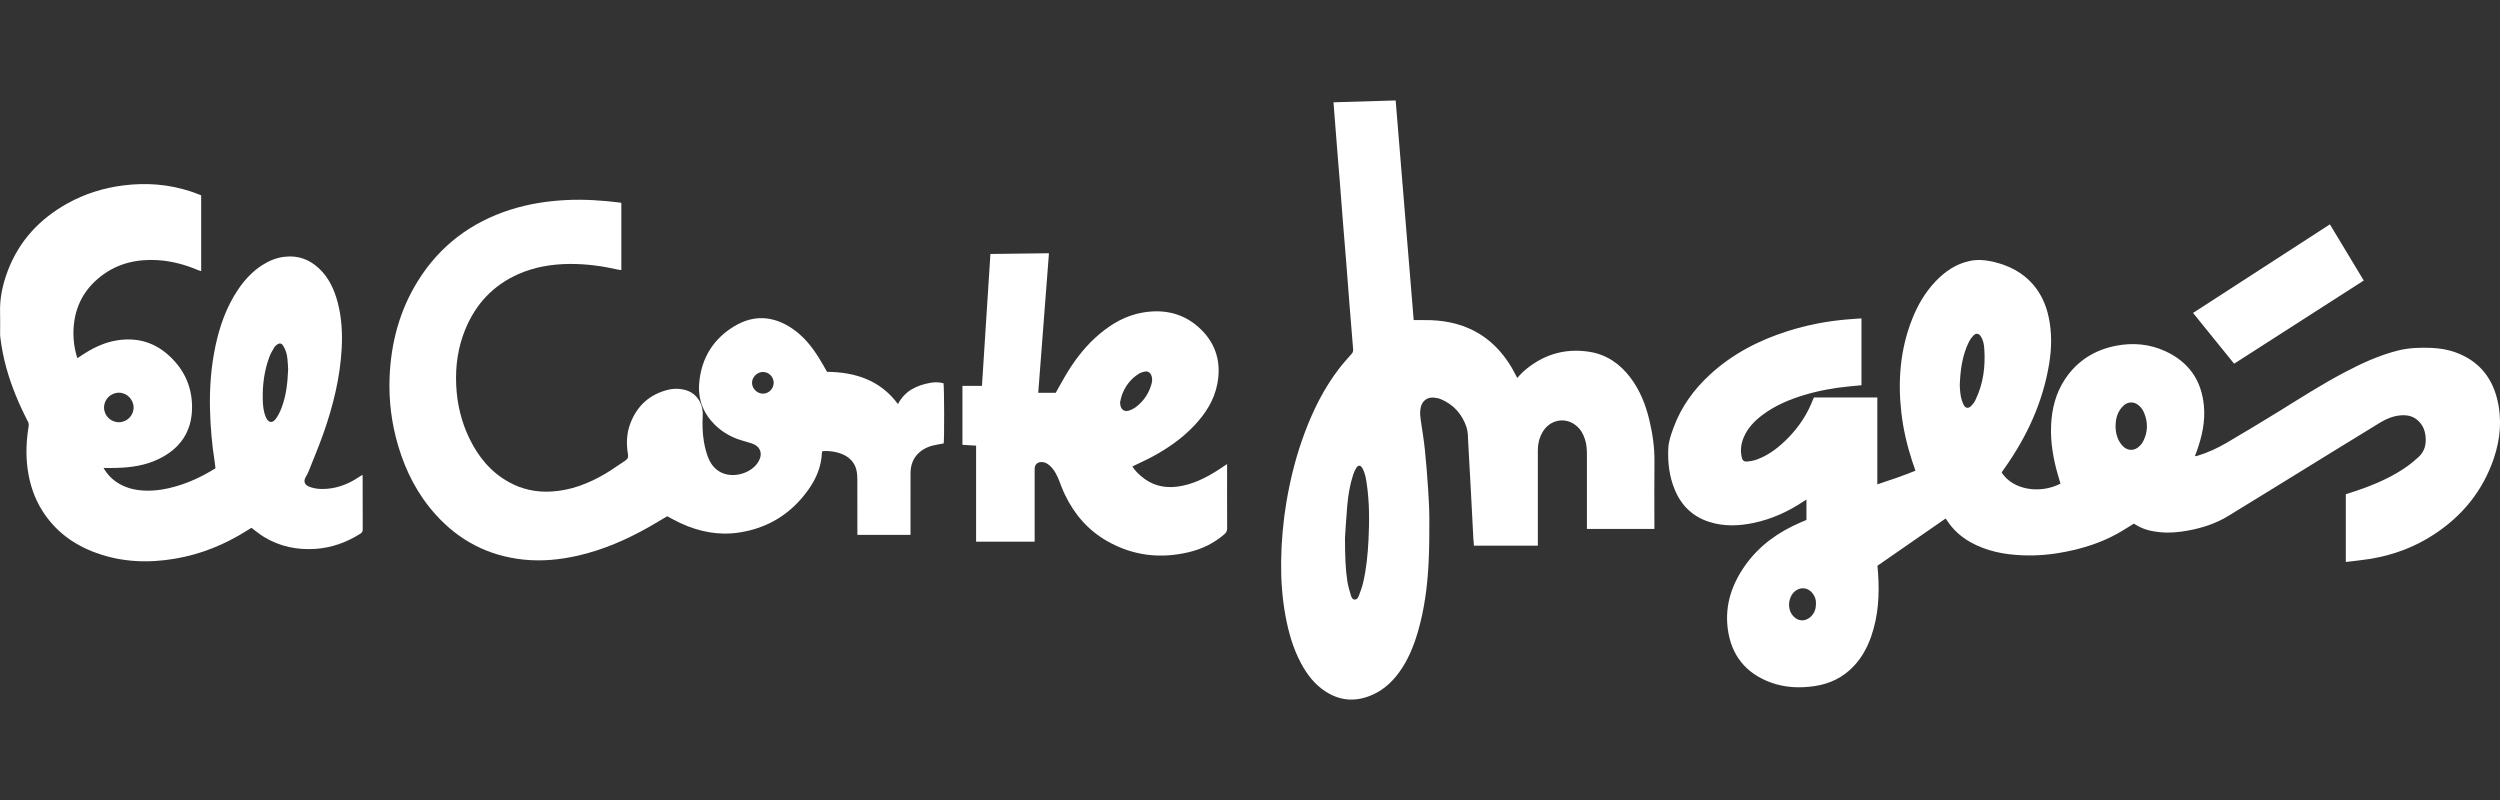
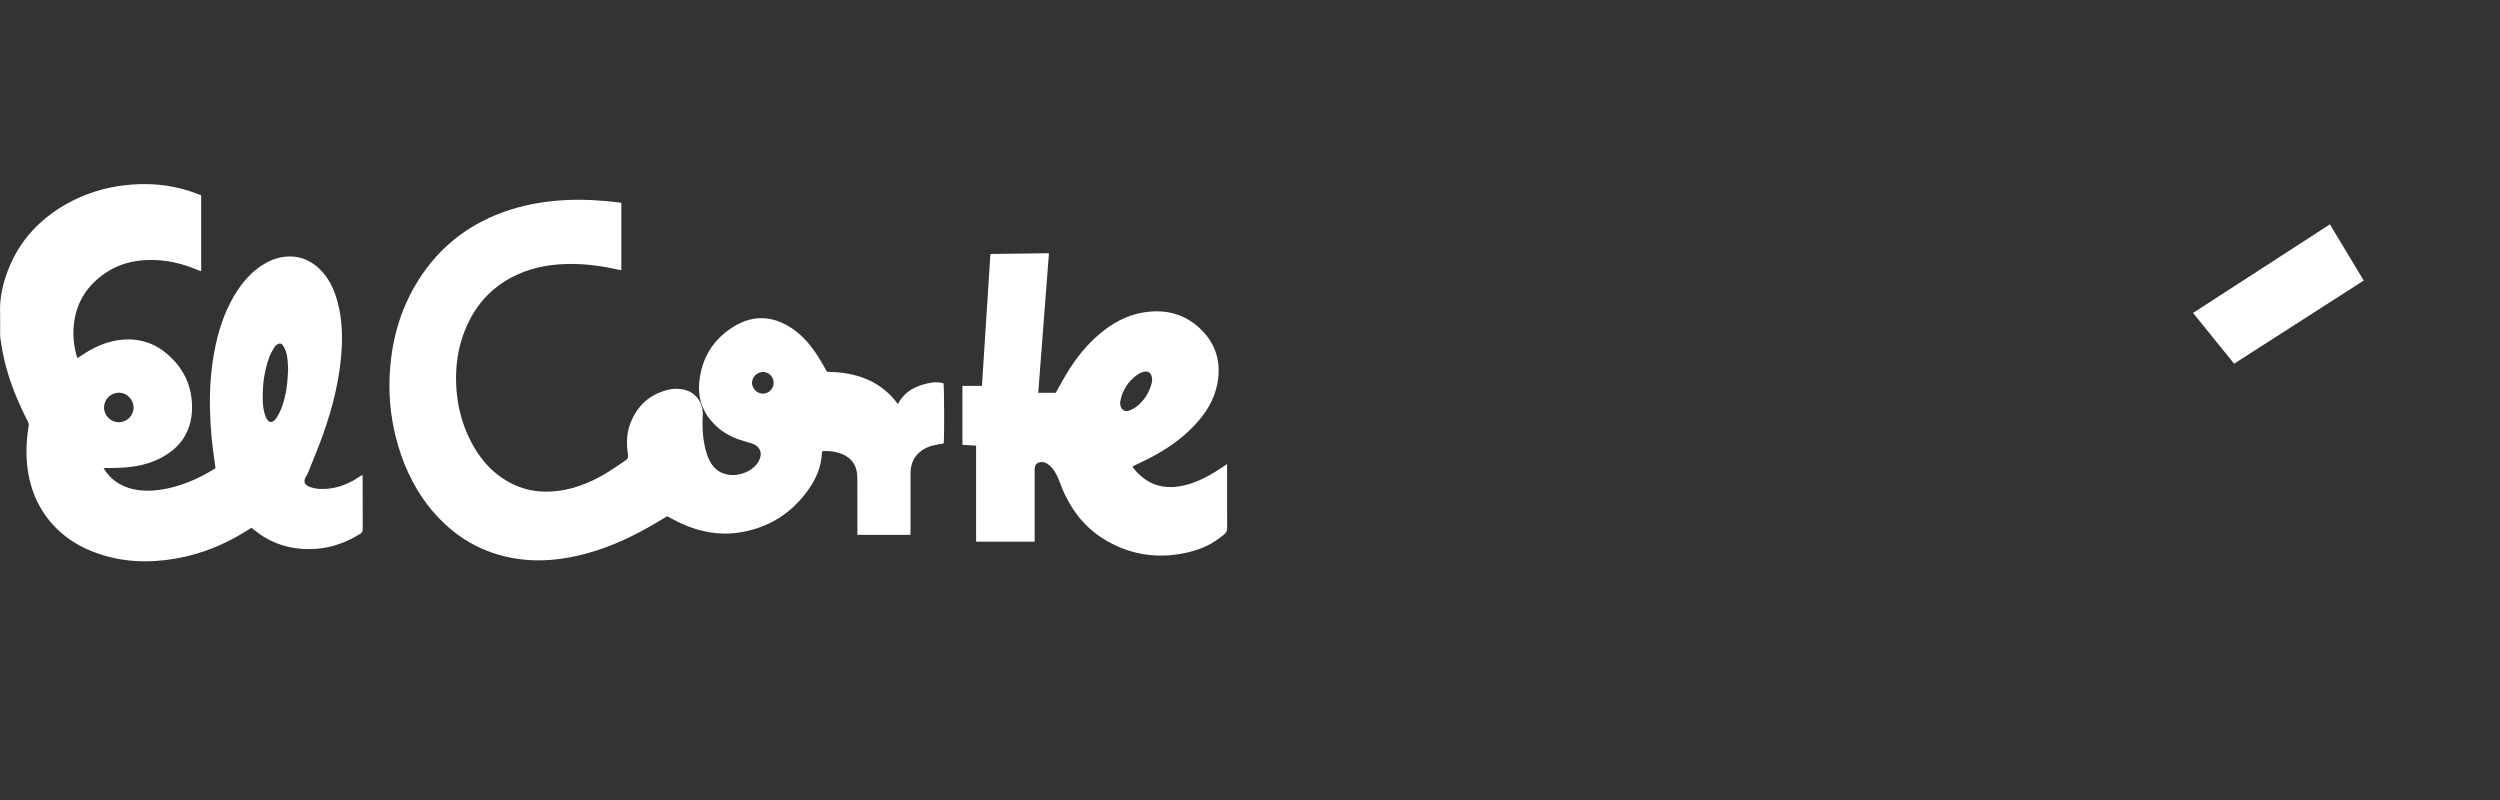
<svg xmlns="http://www.w3.org/2000/svg" version="1.1" x="0px" y="0px" viewBox="0 0 125 40" enable-background="new 0 0 125 40" xml:space="preserve">
  <rect x="0" y="0" width="125" height="40" fill="#333333" stroke="none" />
  <g id="bg" display="none">
-     <rect display="inline" width="125" height="40" />
-   </g>
+     </g>
  <g id="icons">
    <g>
-       <path fill-rule="evenodd" clip-rule="evenodd" fill="#FFFFFF" d="M106.692,26.181c-0.281,0.172-0.554,0.355-0.84,0.51    c-0.797,0.44-1.654,0.714-2.542,0.891c-0.728,0.147-1.464,0.214-2.205,0.182c-0.906-0.039-1.78-0.206-2.581-0.656    c-0.48-0.27-0.877-0.627-1.176-1.09c-0.016-0.025-0.035-0.048-0.065-0.094c-1.138,0.789-2.272,1.575-3.41,2.363    c0.011,0.133,0.022,0.258,0.031,0.385c0.074,1.072,0.012,2.131-0.347,3.157c-0.195,0.554-0.473,1.063-0.882,1.491    c-0.53,0.557-1.188,0.873-1.941,0.984c-0.74,0.111-1.479,0.08-2.189-0.177c-1.261-0.46-1.986-1.368-2.158-2.696    c-0.153-1.192,0.216-2.251,0.907-3.209c0.697-0.964,1.634-1.625,2.717-2.093c0.094-0.041,0.189-0.079,0.284-0.119    c0.006-0.004,0.01-0.007,0.028-0.022c0-0.32,0-0.65,0-1.011c-0.06,0.037-0.108,0.066-0.155,0.097    c-0.762,0.512-1.586,0.88-2.486,1.072c-0.739,0.155-1.477,0.183-2.209-0.048c-0.834-0.262-1.403-0.815-1.735-1.615    c-0.275-0.661-0.356-1.359-0.323-2.067c0.017-0.362,0.142-0.71,0.269-1.051c0.38-1.028,1.005-1.889,1.805-2.627    c1.12-1.035,2.44-1.718,3.883-2.178c0.973-0.311,1.97-0.504,2.987-0.589c0.218-0.018,0.435-0.034,0.652-0.049    c0.017-0.001,0.035,0.004,0.063,0.006c0,1.109,0,2.215,0,3.333c-0.207,0.021-0.411,0.041-0.616,0.059    c-0.773,0.075-1.535,0.214-2.278,0.44c-0.729,0.222-1.424,0.516-2.039,0.974c-0.41,0.305-0.757,0.662-0.958,1.143    c-0.13,0.31-0.17,0.629-0.102,0.96c0.038,0.181,0.098,0.25,0.281,0.238c0.172-0.015,0.35-0.047,0.51-0.11    c0.612-0.233,1.114-0.634,1.564-1.1c0.537-0.554,0.951-1.192,1.224-1.916c0.009-0.023,0.022-0.043,0.037-0.075    c1.048,0,2.1,0,3.169,0c0,1.442,0,2.876,0,4.343c0.652-0.212,1.278-0.427,1.908-0.682c-0.06-0.175-0.12-0.342-0.175-0.512    c-0.252-0.779-0.438-1.575-0.531-2.39c-0.18-1.589-0.06-3.144,0.528-4.647c0.276-0.705,0.649-1.355,1.173-1.908    c0.475-0.502,1.027-0.883,1.718-1.031c0.414-0.087,0.819-0.044,1.223,0.054c0.76,0.186,1.43,0.527,1.949,1.129    c0.404,0.47,0.645,1.022,0.775,1.623c0.167,0.781,0.151,1.567,0.022,2.35c-0.315,1.913-1.11,3.625-2.222,5.2    c-0.046,0.064-0.091,0.128-0.136,0.192c-0.007,0.01-0.009,0.022-0.013,0.033c0.554,0.863,1.903,1.087,2.94,0.554    c-0.043-0.148-0.089-0.296-0.132-0.446c-0.231-0.801-0.372-1.618-0.338-2.455c0.034-0.837,0.233-1.63,0.705-2.336    c0.609-0.909,1.468-1.445,2.531-1.655c0.85-0.167,1.682-0.094,2.472,0.268c1.159,0.532,1.808,1.439,1.931,2.716    c0.078,0.797-0.093,1.554-0.359,2.295c-0.026,0.074-0.055,0.148-0.091,0.241c0.054-0.007,0.091-0.01,0.127-0.02    c0.507-0.153,0.987-0.374,1.442-0.639c0.889-0.52,1.771-1.051,2.648-1.592c1.077-0.666,2.143-1.351,3.264-1.94    c0.859-0.453,1.737-0.857,2.684-1.095c0.543-0.135,1.091-0.15,1.643-0.13c0.433,0.016,0.856,0.086,1.263,0.238    c1.075,0.401,1.747,1.177,2.032,2.275c0.263,1.012,0.178,2.022-0.154,3.007c-0.549,1.624-1.572,2.88-2.998,3.812    c-0.983,0.643-2.063,1.039-3.22,1.224c-0.387,0.062-0.779,0.098-1.184,0.149c0-1.146,0-2.265,0-3.387    c0.292-0.097,0.586-0.188,0.875-0.294c0.788-0.288,1.548-0.635,2.231-1.128c0.186-0.134,0.361-0.286,0.532-0.441    c0.321-0.291,0.395-0.67,0.344-1.08c-0.031-0.25-0.126-0.479-0.3-0.668c-0.259-0.286-0.589-0.367-0.957-0.332    c-0.363,0.034-0.694,0.169-1.002,0.356c-0.834,0.507-1.663,1.019-2.494,1.53c-1.703,1.049-3.403,2.102-5.108,3.144    c-0.617,0.378-1.296,0.598-2.004,0.728c-0.459,0.084-0.921,0.13-1.392,0.084C107.383,26.547,107.079,26.423,106.692,26.181z     M97.988,19.272c0.012,0.13,0.014,0.326,0.049,0.516c0.029,0.158,0.078,0.319,0.15,0.462c0.089,0.171,0.236,0.186,0.372,0.048    c0.083-0.085,0.159-0.186,0.211-0.292c0.397-0.817,0.508-1.686,0.443-2.583c-0.015-0.206-0.051-0.41-0.162-0.59    c-0.107-0.172-0.252-0.196-0.388-0.048c-0.092,0.1-0.173,0.219-0.233,0.342C98.113,17.785,98.016,18.489,97.988,19.272z     M105.778,21.3c-0.001,0.361,0.096,0.673,0.286,0.917c0.27,0.351,0.665,0.368,0.961,0.041c0.052-0.059,0.1-0.123,0.135-0.193    c0.232-0.458,0.246-0.928,0.054-1.404c-0.069-0.171-0.172-0.32-0.324-0.428c-0.211-0.151-0.471-0.149-0.672,0.013    c-0.078,0.065-0.151,0.143-0.207,0.225C105.84,20.721,105.782,21.003,105.778,21.3z M90.799,30.173    c0.009-0.181-0.054-0.368-0.186-0.528c-0.232-0.282-0.611-0.309-0.883-0.068c-0.316,0.286-0.373,0.82-0.122,1.161    c0.255,0.347,0.673,0.373,0.968,0.059C90.731,30.63,90.801,30.428,90.799,30.173z" />
-       <path fill-rule="evenodd" clip-rule="evenodd" fill="#FFFFFF" d="M82.72,26.448c-1.137,0-2.245,0-3.374,0c0-0.133,0-0.259,0-0.384    c0-1.097,0-2.195,0-3.293c0.001-0.267-0.01-0.532-0.092-0.789c-0.084-0.266-0.213-0.505-0.427-0.686    c-0.554-0.472-1.346-0.32-1.708,0.325c-0.155,0.274-0.227,0.571-0.227,0.886c-0.001,1.517,0,3.034,0,4.549    c0,0.071,0,0.144,0,0.229c-1.069,0-2.126,0-3.195,0c-0.009-0.102-0.022-0.203-0.026-0.304c-0.044-0.817-0.084-1.634-0.128-2.451    c-0.043-0.811-0.088-1.623-0.134-2.434c-0.014-0.246-0.004-0.496-0.084-0.737c-0.219-0.65-0.636-1.12-1.267-1.394    c-0.115-0.048-0.244-0.075-0.369-0.085c-0.342-0.027-0.58,0.164-0.655,0.497c-0.054,0.236-0.02,0.469,0.015,0.703    c0.071,0.48,0.149,0.958,0.198,1.439c0.067,0.65,0.117,1.304,0.16,1.958c0.033,0.489,0.059,0.98,0.06,1.471    c0.002,0.733-0.001,1.468-0.038,2.2c-0.058,1.168-0.209,2.327-0.539,3.456c-0.213,0.725-0.496,1.418-0.947,2.031    c-0.381,0.518-0.851,0.928-1.458,1.162c-0.77,0.298-1.506,0.231-2.203-0.219c-0.556-0.358-0.941-0.867-1.245-1.442    c-0.395-0.747-0.619-1.55-0.769-2.376c-0.161-0.89-0.223-1.791-0.212-2.695c0.013-1.007,0.104-2.008,0.271-3.003    c0.202-1.184,0.499-2.343,0.924-3.468c0.425-1.127,0.961-2.198,1.697-3.158c0.195-0.255,0.411-0.491,0.624-0.733    c0.063-0.073,0.093-0.139,0.084-0.243c-0.064-0.736-0.122-1.474-0.18-2.21c-0.054-0.696-0.105-1.391-0.161-2.084    c-0.052-0.665-0.11-1.33-0.163-1.993c-0.055-0.689-0.105-1.379-0.16-2.067c-0.043-0.544-0.091-1.087-0.133-1.631    c-0.042-0.513-0.081-1.027-0.121-1.54c-0.02-0.266-0.041-0.53-0.063-0.821c1.036-0.031,2.062-0.062,3.108-0.092    c0.301,3.67,0.601,7.327,0.901,10.982c0.167,0,0.323,0.004,0.478,0c1.925-0.034,3.435,0.702,4.431,2.389    c0.094,0.16,0.175,0.329,0.269,0.505c0.098-0.106,0.182-0.209,0.279-0.298c0.95-0.852,2.061-1.207,3.322-1.012    c0.853,0.132,1.525,0.595,2.046,1.277c0.476,0.623,0.761,1.334,0.946,2.088c0.172,0.702,0.276,1.412,0.267,2.139    c-0.012,1.055-0.003,2.11-0.003,3.167C82.72,26.315,82.72,26.375,82.72,26.448z M67.249,26.892    c0.003,0.928,0.023,1.553,0.118,2.171c0.037,0.238,0.108,0.47,0.176,0.702c0.028,0.096,0.075,0.212,0.195,0.213    c0.117,0.004,0.172-0.106,0.208-0.201c0.078-0.209,0.159-0.42,0.209-0.637c0.166-0.704,0.233-1.421,0.27-2.141    c0.047-0.934,0.049-1.867-0.085-2.795c-0.038-0.27-0.081-0.539-0.214-0.783c-0.097-0.18-0.217-0.185-0.322-0.009    c-0.064,0.108-0.115,0.228-0.153,0.347c-0.161,0.499-0.243,1.013-0.289,1.532C67.306,25.924,67.273,26.56,67.249,26.892z" />
      <path fill-rule="evenodd" clip-rule="evenodd" fill="#FFFFFF" d="M5.177,23.399c0.196,0.336,0.439,0.582,0.746,0.767    c0.438,0.264,0.92,0.361,1.425,0.368c0.502,0.005,0.989-0.081,1.468-0.222c0.691-0.202,1.333-0.508,1.958-0.898    c-0.013-0.114-0.025-0.233-0.044-0.351c-0.134-0.845-0.206-1.695-0.229-2.55c-0.03-1.088,0.048-2.168,0.276-3.233    c0.213-0.997,0.551-1.945,1.124-2.799c0.325-0.481,0.713-0.904,1.205-1.221c0.345-0.222,0.716-0.376,1.13-0.422    c0.664-0.076,1.23,0.13,1.712,0.581c0.494,0.464,0.766,1.055,0.935,1.697c0.2,0.756,0.244,1.528,0.201,2.307    c-0.08,1.459-0.425,2.86-0.907,4.23c-0.228,0.65-0.498,1.287-0.752,1.927c-0.035,0.09-0.082,0.176-0.132,0.259    c-0.158,0.263-0.022,0.421,0.17,0.496c0.161,0.062,0.339,0.101,0.511,0.11c0.563,0.03,1.095-0.106,1.592-0.366    c0.188-0.097,0.361-0.219,0.556-0.339c0.003,0.038,0.009,0.076,0.01,0.114c0.001,0.873-0.002,1.746,0.004,2.619    c0.001,0.11-0.043,0.165-0.125,0.217c-0.685,0.429-1.422,0.697-2.231,0.754c-0.92,0.063-1.786-0.116-2.578-0.595    c-0.216-0.13-0.411-0.297-0.631-0.459c-0.068,0.043-0.154,0.098-0.241,0.151c-1.1,0.691-2.283,1.172-3.564,1.391    c-1.335,0.229-2.657,0.182-3.944-0.282c-1.129-0.406-2.054-1.082-2.702-2.107c-0.401-0.633-0.631-1.33-0.736-2.072    c-0.104-0.726-0.066-1.45,0.049-2.172c0.014-0.085-0.001-0.149-0.039-0.223c-0.443-0.857-0.816-1.743-1.075-2.675    c-0.141-0.508-0.241-1.023-0.305-1.546c-0.008-0.067-0.008-0.134-0.008-0.201c-0.001-0.34,0.009-0.68-0.002-1.019    c-0.024-0.733,0.132-1.432,0.391-2.11c0.57-1.491,1.594-2.584,2.978-3.354c0.874-0.484,1.81-0.777,2.801-0.901    c1.141-0.144,2.261-0.059,3.356,0.3c0.177,0.058,0.351,0.129,0.529,0.195c0,1.268,0,2.52,0,3.793    c-0.056-0.018-0.101-0.03-0.143-0.047c-0.652-0.275-1.327-0.462-2.035-0.504c-1.018-0.06-1.97,0.151-2.794,0.774    c-0.959,0.725-1.419,1.706-1.416,2.908c0.001,0.367,0.055,0.724,0.151,1.076c0.012,0.046,0.031,0.09,0.049,0.144    c0.15-0.099,0.289-0.195,0.433-0.282c0.479-0.294,0.986-0.518,1.545-0.608c0.911-0.146,1.741,0.048,2.454,0.635    c0.858,0.708,1.312,1.634,1.3,2.747c-0.013,1.2-0.613,2.05-1.692,2.561c-0.657,0.313-1.362,0.416-2.083,0.433    C5.623,23.404,5.417,23.399,5.177,23.399z M14.407,18.453c-0.009-0.126-0.015-0.32-0.035-0.514    c-0.013-0.119-0.034-0.24-0.073-0.355c-0.038-0.112-0.091-0.224-0.158-0.323c-0.07-0.101-0.171-0.111-0.272-0.043    c-0.059,0.039-0.118,0.091-0.154,0.152c-0.089,0.15-0.182,0.303-0.243,0.465c-0.257,0.688-0.352,1.406-0.335,2.139    c0.007,0.298,0.034,0.593,0.15,0.872c0.131,0.313,0.343,0.341,0.531,0.059c0.109-0.164,0.198-0.346,0.267-0.532    C14.308,19.778,14.381,19.153,14.407,18.453z M5.946,21.112c0.406-0.003,0.738-0.337,0.734-0.742    c-0.004-0.405-0.346-0.742-0.744-0.735c-0.41,0.007-0.736,0.339-0.734,0.745C5.204,20.784,5.539,21.113,5.946,21.112z" />
      <path fill-rule="evenodd" clip-rule="evenodd" fill="#FFFFFF" d="M41.353,18.591c1.416,0.016,2.66,0.417,3.545,1.613    c0.348-0.666,0.935-0.938,1.615-1.062c0.222-0.042,0.444-0.036,0.662,0.02c0.039,0.142,0.045,2.829,0.009,3.01    c-0.183,0.036-0.37,0.06-0.55,0.106c-0.243,0.062-0.467,0.167-0.658,0.334c-0.319,0.278-0.448,0.639-0.449,1.053    c-0.003,0.958-0.001,1.916-0.001,2.874c0,0.066,0,0.13,0,0.204c-0.888,0-1.759,0-2.657,0c0-0.063,0-0.127,0-0.191    c0-0.873,0.003-1.747-0.002-2.62c-0.001-0.15-0.015-0.304-0.051-0.449c-0.075-0.302-0.261-0.529-0.527-0.689    c-0.277-0.165-0.742-0.273-1.166-0.236c-0.009,0.025-0.026,0.05-0.028,0.078c-0.025,0.691-0.286,1.299-0.678,1.851    c-0.855,1.2-2.015,1.924-3.473,2.141c-1.018,0.153-1.99-0.042-2.919-0.47c-0.225-0.105-0.441-0.228-0.667-0.345    c-0.302,0.177-0.606,0.366-0.916,0.54c-1.122,0.635-2.296,1.145-3.558,1.432c-0.893,0.203-1.795,0.29-2.708,0.195    c-1.751-0.186-3.215-0.943-4.392-2.249c-0.896-0.994-1.493-2.155-1.873-3.433c-0.331-1.113-0.475-2.251-0.432-3.409    c0.065-1.74,0.499-3.375,1.428-4.86c1.1-1.757,2.658-2.924,4.63-3.55c0.9-0.284,1.823-0.428,2.766-0.476    c0.906-0.046,1.804,0.016,2.701,0.126c0.017,0.002,0.034,0.012,0.063,0.02c0,1.113,0,2.225,0,3.356    c-0.05-0.006-0.102-0.01-0.151-0.021c-0.799-0.182-1.608-0.293-2.43-0.287c-0.887,0.007-1.75,0.147-2.566,0.508    c-1.266,0.56-2.14,1.501-2.66,2.775c-0.363,0.889-0.494,1.817-0.45,2.775c0.042,0.938,0.255,1.833,0.665,2.678    c0.448,0.92,1.075,1.684,1.987,2.182c0.654,0.358,1.357,0.504,2.102,0.462c0.986-0.055,1.876-0.404,2.715-0.899    c0.339-0.199,0.655-0.437,0.987-0.649c0.133-0.085,0.156-0.182,0.13-0.332c-0.085-0.516-0.068-1.029,0.12-1.523    c0.336-0.883,0.96-1.453,1.881-1.684c0.262-0.066,0.529-0.068,0.793-0.01c0.6,0.132,0.981,0.65,0.946,1.308    c-0.023,0.431-0.013,0.862,0.058,1.287c0.045,0.267,0.111,0.534,0.208,0.787c0.387,1.018,1.395,1.04,2.041,0.677    c0.198-0.113,0.365-0.261,0.481-0.459c0.231-0.397,0.097-0.765-0.337-0.91c-0.246-0.082-0.501-0.139-0.744-0.23    c-0.412-0.158-0.782-0.389-1.098-0.698c-0.582-0.574-0.854-1.274-0.785-2.088c0.106-1.243,0.7-2.21,1.767-2.849    c0.967-0.579,1.943-0.511,2.875,0.116c0.563,0.379,0.983,0.895,1.338,1.466C41.085,18.114,41.215,18.352,41.353,18.591z     M38.684,19.138c0-0.298-0.249-0.545-0.544-0.54c-0.285,0.005-0.536,0.255-0.539,0.536c-0.002,0.292,0.248,0.544,0.542,0.549    C38.438,19.686,38.684,19.437,38.684,19.138z" />
      <path fill-rule="evenodd" clip-rule="evenodd" fill="#FFFFFF" d="M56.62,23.329c0.119,0.183,0.262,0.328,0.416,0.463    c0.535,0.473,1.163,0.633,1.859,0.536c0.747-0.105,1.405-0.437,2.031-0.84c0.137-0.089,0.27-0.18,0.429-0.286    c0,0.087,0,0.147,0,0.206c0,1.001-0.004,2.002,0.003,3.002c0.002,0.138-0.049,0.224-0.146,0.308    c-0.515,0.445-1.112,0.734-1.769,0.89c-1.426,0.341-2.792,0.18-4.075-0.547c-0.958-0.543-1.65-1.34-2.121-2.328    c-0.113-0.234-0.202-0.48-0.298-0.721c-0.111-0.28-0.245-0.542-0.475-0.744c-0.122-0.107-0.26-0.176-0.429-0.165    c-0.186,0.015-0.299,0.127-0.311,0.314c-0.004,0.049-0.002,0.097-0.002,0.145c0,1.117,0,2.232,0,3.348c0,0.054,0,0.107,0,0.172    c-0.982,0-1.949,0-2.927,0c0-1.594,0-3.188,0-4.8c-0.23-0.014-0.451-0.026-0.683-0.041c0-0.981,0-1.956,0-2.948    c0.318,0,0.636,0,0.976,0c0.141-2.205,0.281-4.391,0.423-6.594c0.975-0.012,1.937-0.025,2.927-0.037    c-0.173,2.333-0.364,4.648-0.536,6.977c0.305,0,0.593,0,0.874,0c0.206-0.36,0.4-0.724,0.617-1.074    c0.433-0.699,0.944-1.336,1.577-1.868c0.627-0.527,1.323-0.923,2.138-1.066c1.119-0.196,2.127,0.043,2.948,0.857    c0.76,0.753,1.001,1.682,0.797,2.722c-0.158,0.804-0.584,1.466-1.138,2.055c-0.638,0.68-1.397,1.196-2.218,1.627    c-0.257,0.134-0.523,0.255-0.784,0.382C56.69,23.29,56.661,23.307,56.62,23.329z M55.998,20.15    c0.005,0.001,0.009,0.001,0.013,0.002c0,0.019-0.001,0.037,0,0.055c0.023,0.257,0.196,0.411,0.464,0.315    c0.107-0.039,0.214-0.091,0.305-0.158c0.38-0.283,0.64-0.656,0.778-1.109c0.042-0.137,0.071-0.281,0.028-0.429    c-0.06-0.204-0.19-0.289-0.395-0.238c-0.092,0.023-0.187,0.058-0.266,0.11c-0.413,0.263-0.687,0.639-0.845,1.099    C56.042,19.911,56.026,20.033,55.998,20.15z" />
      <path fill-rule="evenodd" clip-rule="evenodd" fill="#FFFFFF" d="M116.495,11.218c0.569,0.946,1.125,1.869,1.692,2.808    c-2.161,1.386-4.314,2.769-6.481,4.159c-0.686-0.847-1.363-1.683-2.054-2.538C111.936,14.169,114.205,12.699,116.495,11.218z" />
    </g>
  </g>
</svg>